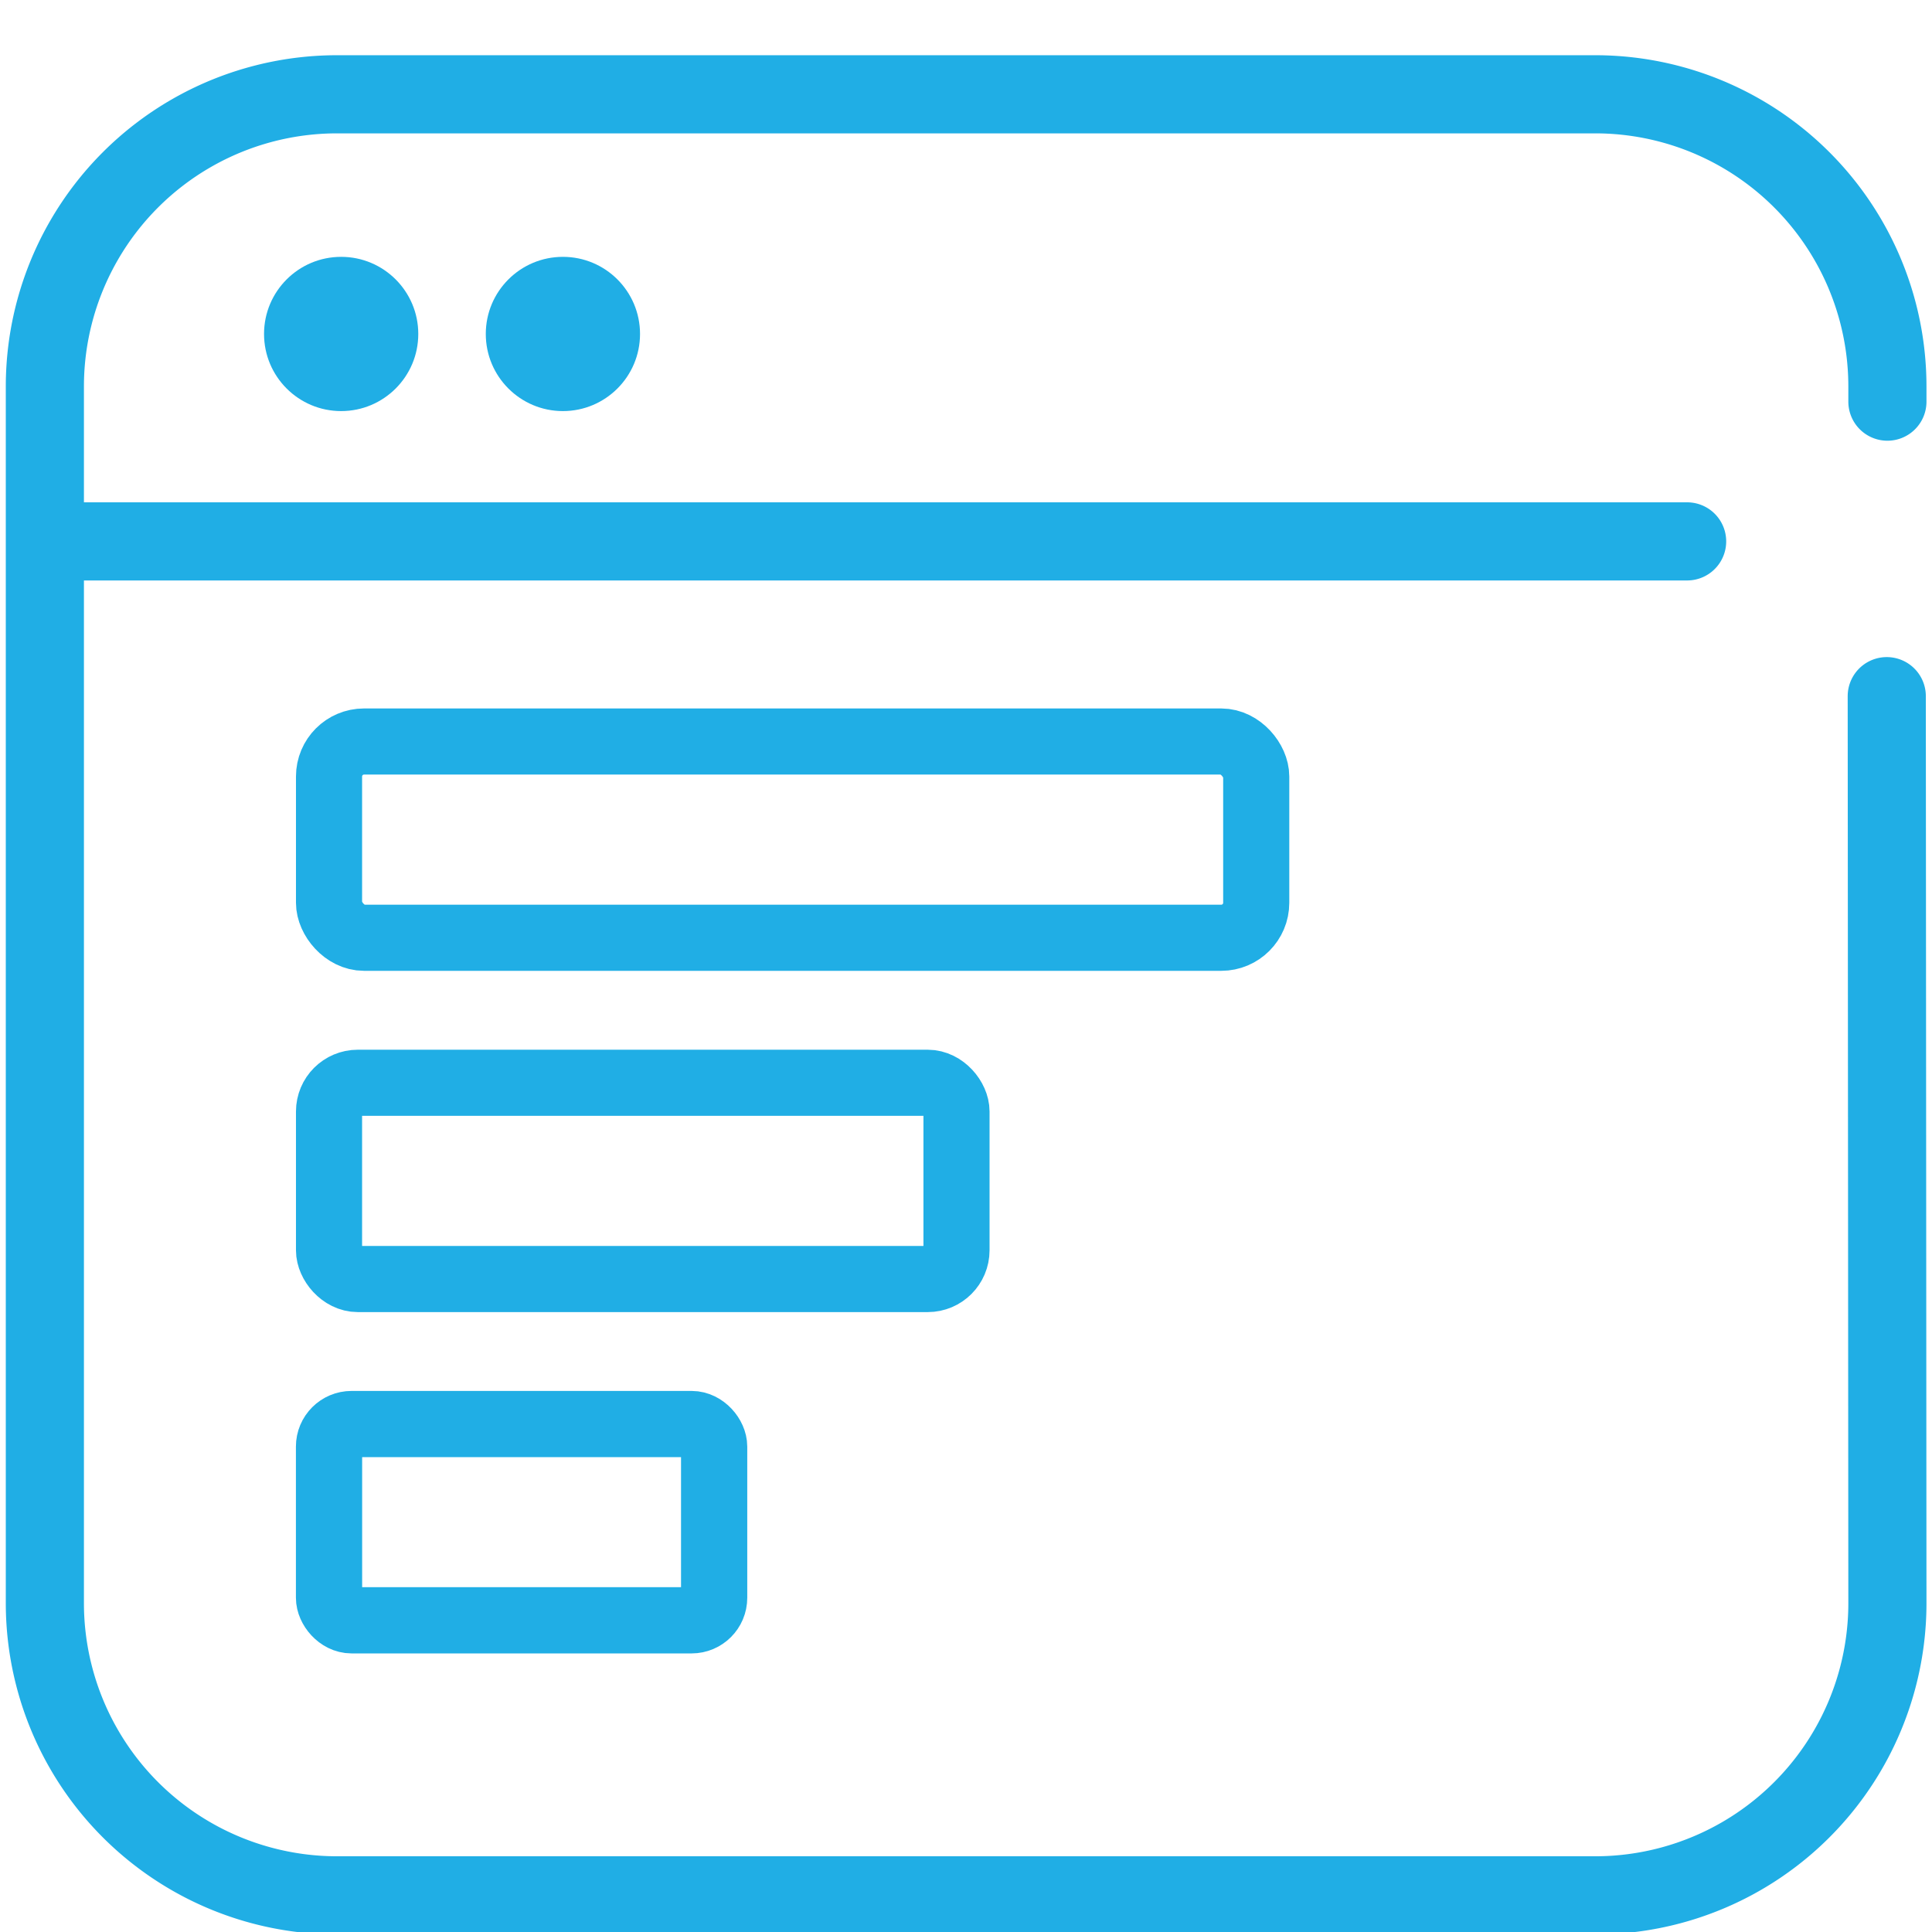
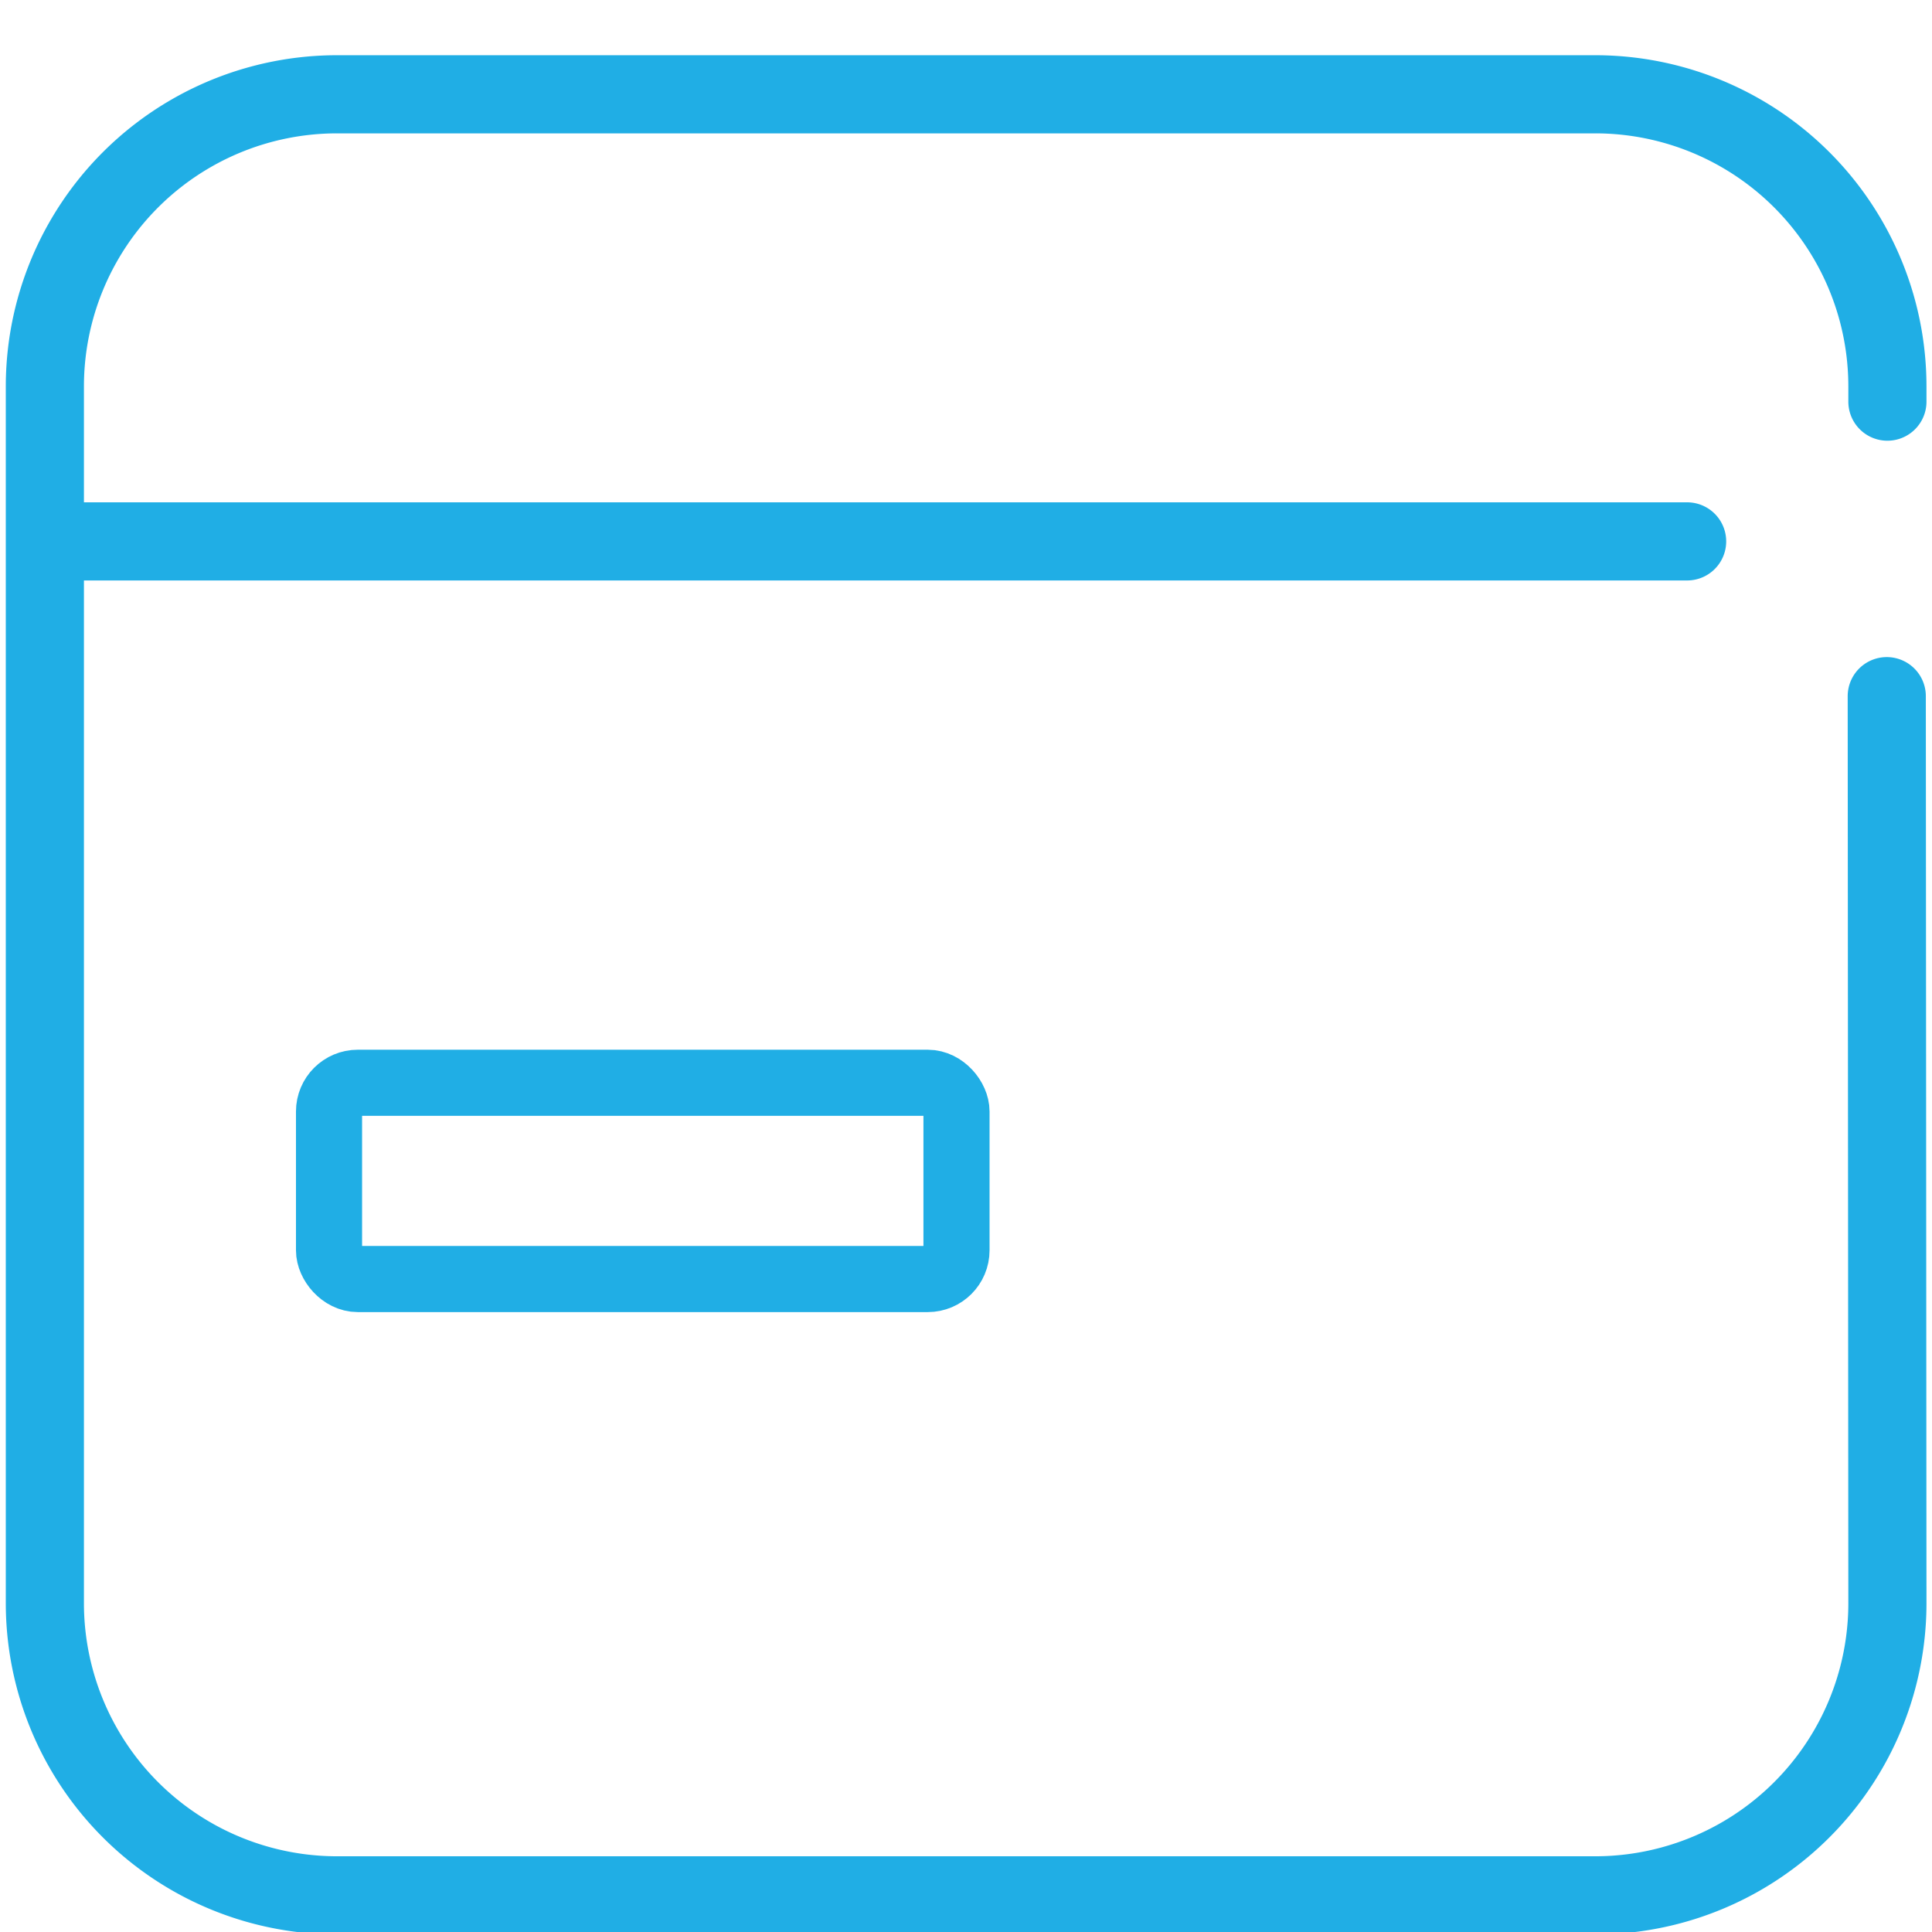
<svg xmlns="http://www.w3.org/2000/svg" viewBox="0 0 360 360">
  <defs>
    <style>.cls-3{fill:none;stroke:#20aee5;stroke-miterlimit:10}.cls-2{fill:#20aee5}.cls-3{stroke-width:12.32px}</style>
  </defs>
  <g id="レイヤー_7" data-name="レイヤー 7">
    <path d="M351.57 129.72l.12 169a54.45 54.45 0 01-54.45 54.45H62.81a54.45 54.45 0 01-54.45-54.5V72a54.44 54.44 0 0154.45-54.43h234.43A54.44 54.44 0 01351.69 72v2.84m-341.2 26.04h303.88" stroke-linecap="round" stroke-width="14.56" fill="none" stroke="#20aee5" stroke-miterlimit="10" />
-     <circle class="cls-2" cx="63.57" cy="62.23" r="14.37" />
-     <circle class="cls-2" cx="104.89" cy="62.23" r="14.37" />
-     <rect class="cls-3" x="61.31" y="138.17" width="172.77" height="36.57" rx="6.52" ry="6.52" />
    <rect class="cls-3" x="61.31" y="201.76" width="116.92" height="36.57" rx="5.36" ry="5.36" />
-     <rect x="61.31" y="265.35" width="71.76" height="36.57" rx="4.2" ry="4.2" stroke-width="12.34" fill="none" stroke="#20aee5" stroke-miterlimit="10" />
  </g>
</svg>